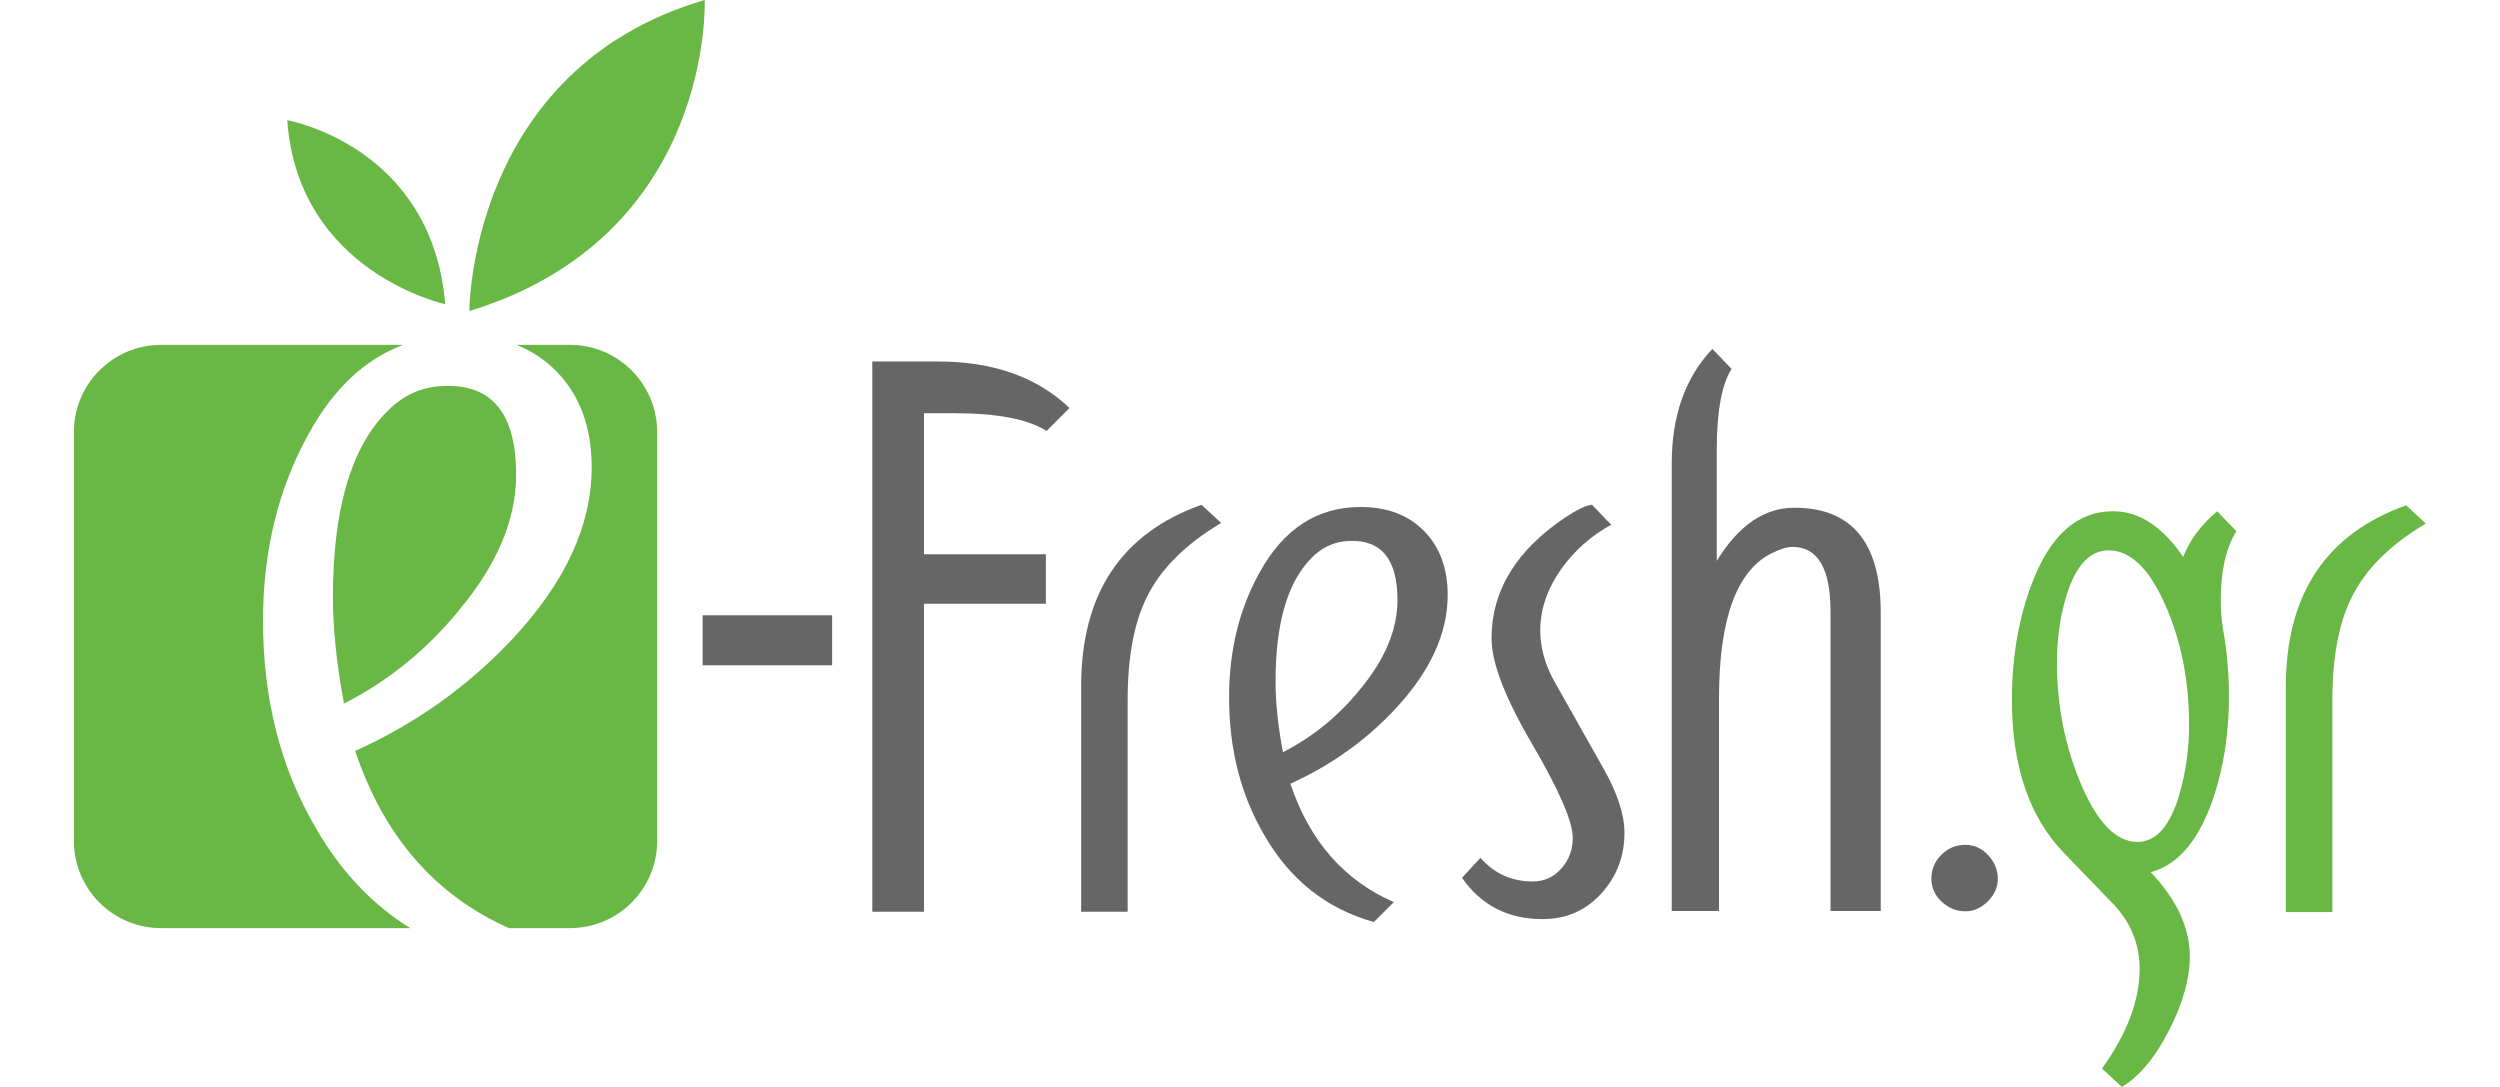
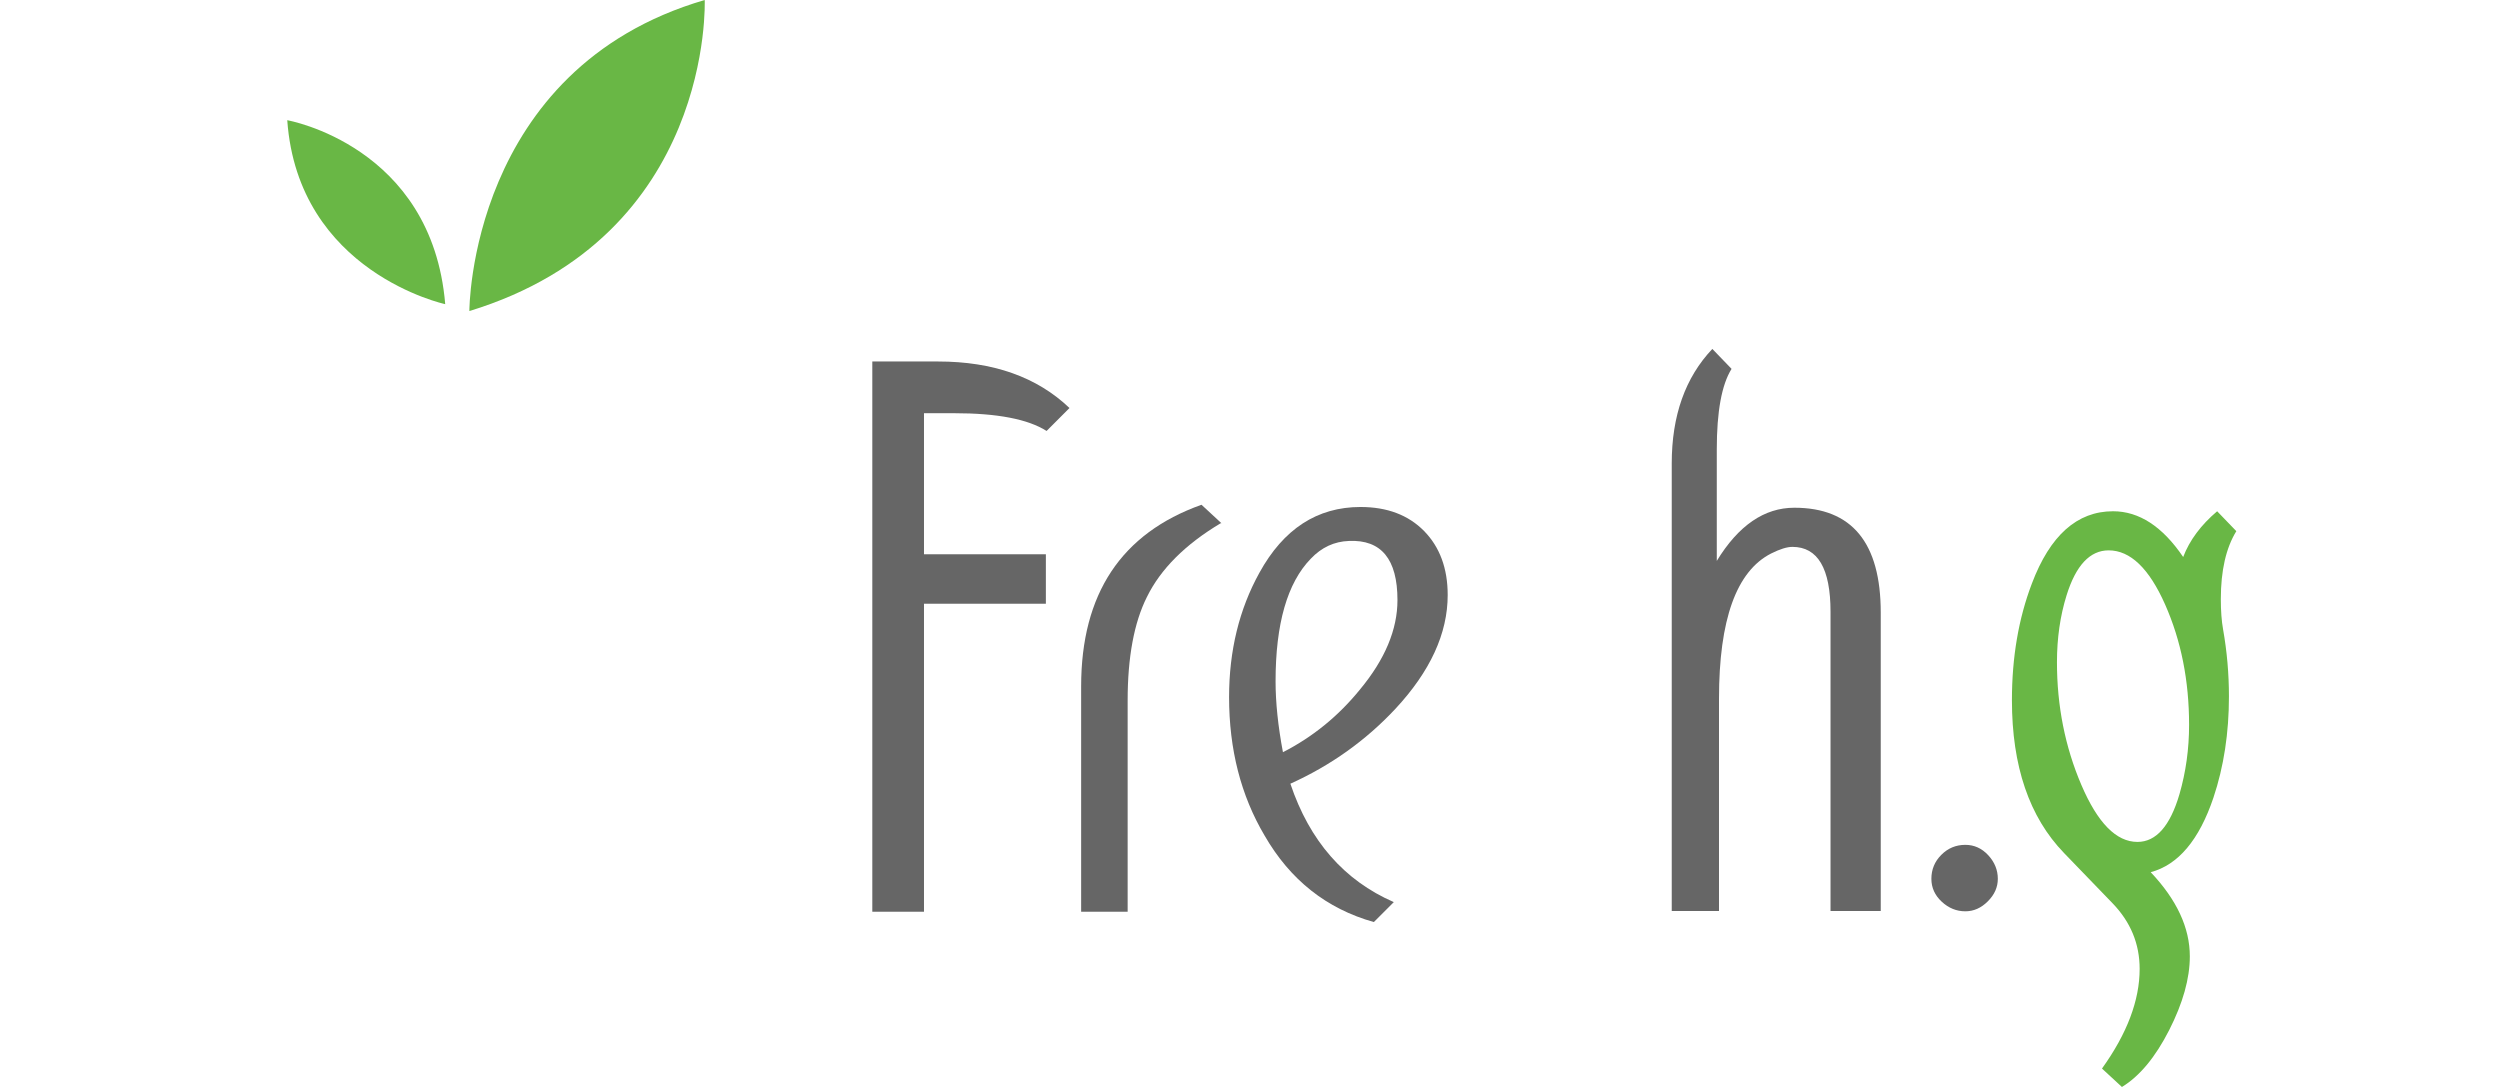
<svg xmlns="http://www.w3.org/2000/svg" version="1.1" id="Layer_1" x="0px" y="0px" width="115px" height="50px" viewBox="0 0 134.034 61.938" enable-background="new 0 0 134.034 61.938" xml:space="preserve">
  <g>
    <path fill="#666666" d="M109.63,50.078c0,0.478-0.189,0.903-0.569,1.282c-0.378,0.379-0.804,0.569-1.282,0.569   c-0.504,0-0.953-0.183-1.346-0.548c-0.392-0.364-0.589-0.799-0.589-1.304c0-0.532,0.189-0.988,0.567-1.366   c0.378-0.38,0.835-0.569,1.367-0.569c0.505,0,0.94,0.197,1.304,0.589C109.447,49.126,109.63,49.574,109.63,50.078z" />
    <path fill="#69B745" d="M123.221,30.267c-0.588,0.954-0.883,2.245-0.883,3.87c0,0.674,0.042,1.248,0.128,1.726   c0.223,1.261,0.334,2.538,0.334,3.826c0,2.075-0.293,3.997-0.883,5.763c-0.814,2.413-2.004,3.827-3.575,4.248   c1.487,1.572,2.229,3.168,2.229,4.796c0,1.262-0.394,2.663-1.178,4.206c-0.786,1.541-1.681,2.622-2.691,3.237l-1.136-1.05   c1.43-1.991,2.146-3.886,2.146-5.678c0-1.432-0.518-2.68-1.548-3.744l-2.761-2.86c-1.979-2.047-2.969-4.948-2.969-8.706   c0-2.439,0.377-4.655,1.136-6.647c1.038-2.747,2.579-4.121,4.627-4.121c1.485,0,2.818,0.869,3.996,2.607   c0.363-0.953,1.009-1.821,1.935-2.607L123.221,30.267z M120.529,41.305c0-2.517-0.455-4.804-1.367-6.86   c-0.911-2.056-1.982-3.084-3.216-3.084c-1.067,0-1.866,0.854-2.398,2.561c-0.366,1.174-0.548,2.445-0.548,3.816   c0,2.49,0.462,4.819,1.389,6.986c0.926,2.167,1.99,3.251,3.197,3.251c1.064,0,1.865-0.908,2.397-2.728   C120.346,43.989,120.529,42.675,120.529,41.305z" />
-     <path fill="#69B745" d="M134.034,29.848h-0.042c-2.019,1.204-3.421,2.605-4.206,4.205c-0.73,1.458-1.093,3.423-1.093,5.889v12.029   h-2.651V39.143c0-5.271,2.285-8.722,6.856-10.348L134.034,29.848z" />
    <g>
      <path fill="#666666" d="M56.731,23.25l-1.305,1.307c-1.067-0.676-2.82-1.011-5.261-1.011H48.44v8.038h6.945v2.819H48.44v17.55    h-2.945V20.599h3.746C52.383,20.599,54.88,21.483,56.731,23.25z" />
      <path fill="#666666" d="M65.39,29.815h-0.042c-2.021,1.207-3.424,2.609-4.209,4.21c-0.729,1.459-1.094,3.423-1.094,5.891v12.037    h-2.65V39.117c0-5.276,2.286-8.726,6.859-10.354L65.39,29.815z" />
      <path fill="#666666" d="M78.282,33.907c0,2.193-0.998,4.356-2.988,6.493c-1.683,1.799-3.675,3.219-5.976,4.258    c1.093,3.26,3.058,5.509,5.893,6.747l-1.136,1.137c-2.695-0.758-4.772-2.402-6.229-4.933c-1.347-2.276-2.021-4.904-2.021-7.884    c0-2.642,0.576-5.004,1.726-7.084c1.375-2.501,3.297-3.751,5.766-3.751c1.515,0,2.722,0.457,3.62,1.369    C77.834,31.174,78.282,32.391,78.282,33.907z M75.42,34.192c0-2.327-0.921-3.45-2.763-3.367c-0.836,0.029-1.561,0.364-2.175,1.011    c-1.337,1.375-2.008,3.703-2.008,6.986c0,1.206,0.14,2.554,0.42,4.041c1.701-0.87,3.166-2.063,4.393-3.577    C74.708,37.574,75.42,35.876,75.42,34.192z" />
-       <path fill="#666666" d="M88.355,47.451c0,1.346-0.441,2.502-1.324,3.47c-0.884,0.969-2.002,1.453-3.348,1.453    c-1.964,0-3.494-0.786-4.587-2.355l1.053-1.138c0.786,0.898,1.782,1.348,2.988,1.348c0.644,0,1.186-0.246,1.621-0.738    c0.435-0.489,0.651-1.072,0.651-1.745c0-0.927-0.772-2.709-2.315-5.347c-1.543-2.635-2.314-4.641-2.314-6.017    c0-2.721,1.402-5.022,4.209-6.902c0.673-0.448,1.177-0.686,1.515-0.716l1.094,1.137c-1.124,0.617-2.063,1.445-2.82,2.482    c-0.814,1.151-1.221,2.329-1.221,3.536c0,0.982,0.266,1.95,0.8,2.903l2.777,4.925C87.948,45.178,88.355,46.412,88.355,47.451z" />
      <path fill="#666666" d="M102.959,51.911h-2.862V34.86c0-2.466-0.724-3.697-2.174-3.697c-0.306,0-0.711,0.126-1.213,0.378    c-1.978,1.009-2.968,3.766-2.968,8.273v12.097h-2.693V26.407c0-2.722,0.771-4.896,2.314-6.524l1.095,1.137    c-0.562,0.899-0.842,2.427-0.842,4.588v6.354c1.234-2.02,2.708-3.03,4.419-3.03c3.281,0,4.924,1.993,4.924,5.977V51.911z" />
    </g>
-     <rect x="35.826" y="35.06" fill="#666666" width="7.38" height="2.851" />
    <g>
-       <path fill="#69B745" d="M13.812,47.229c-2.024-3.423-3.037-7.374-3.037-11.854c0-3.97,0.865-7.52,2.596-10.647    c1.412-2.57,3.208-4.262,5.389-5.075H4.967C2.224,19.651,0,21.876,0,24.619v23.299c0,2.744,2.224,4.969,4.967,4.969h14.196    C17.002,51.543,15.214,49.661,13.812,47.229z M14.76,34.018c0,1.815,0.211,3.838,0.629,6.074c2.559-1.308,4.76-3.1,6.604-5.378    c2.136-2.573,3.207-5.126,3.207-7.656c0-3.501-1.384-5.189-4.15-5.063c-1.258,0.043-2.348,0.549-3.271,1.519    C15.766,25.582,14.76,29.082,14.76,34.018z M28.268,19.651h-3.045c0.857,0.343,1.612,0.838,2.257,1.494    c1.35,1.373,2.024,3.202,2.024,5.483c0,3.296-1.499,6.549-4.493,9.76c-2.531,2.705-5.525,4.84-8.984,6.403    c1.633,4.865,4.556,8.226,8.762,10.095h3.479c2.743,0,4.967-2.225,4.967-4.969V24.619C33.235,21.876,31.01,19.651,28.268,19.651z" />
      <path fill="#69B745" d="M22.534,17.725c0,0-0.018-13.797,13.411-17.725C35.944,0,36.486,13.458,22.534,17.725z" />
      <path fill="#69B745" d="M21.158,17.332c0,0-8.385-1.807-9.001-10.482C12.157,6.85,20.405,8.293,21.158,17.332z" />
    </g>
  </g>
</svg>